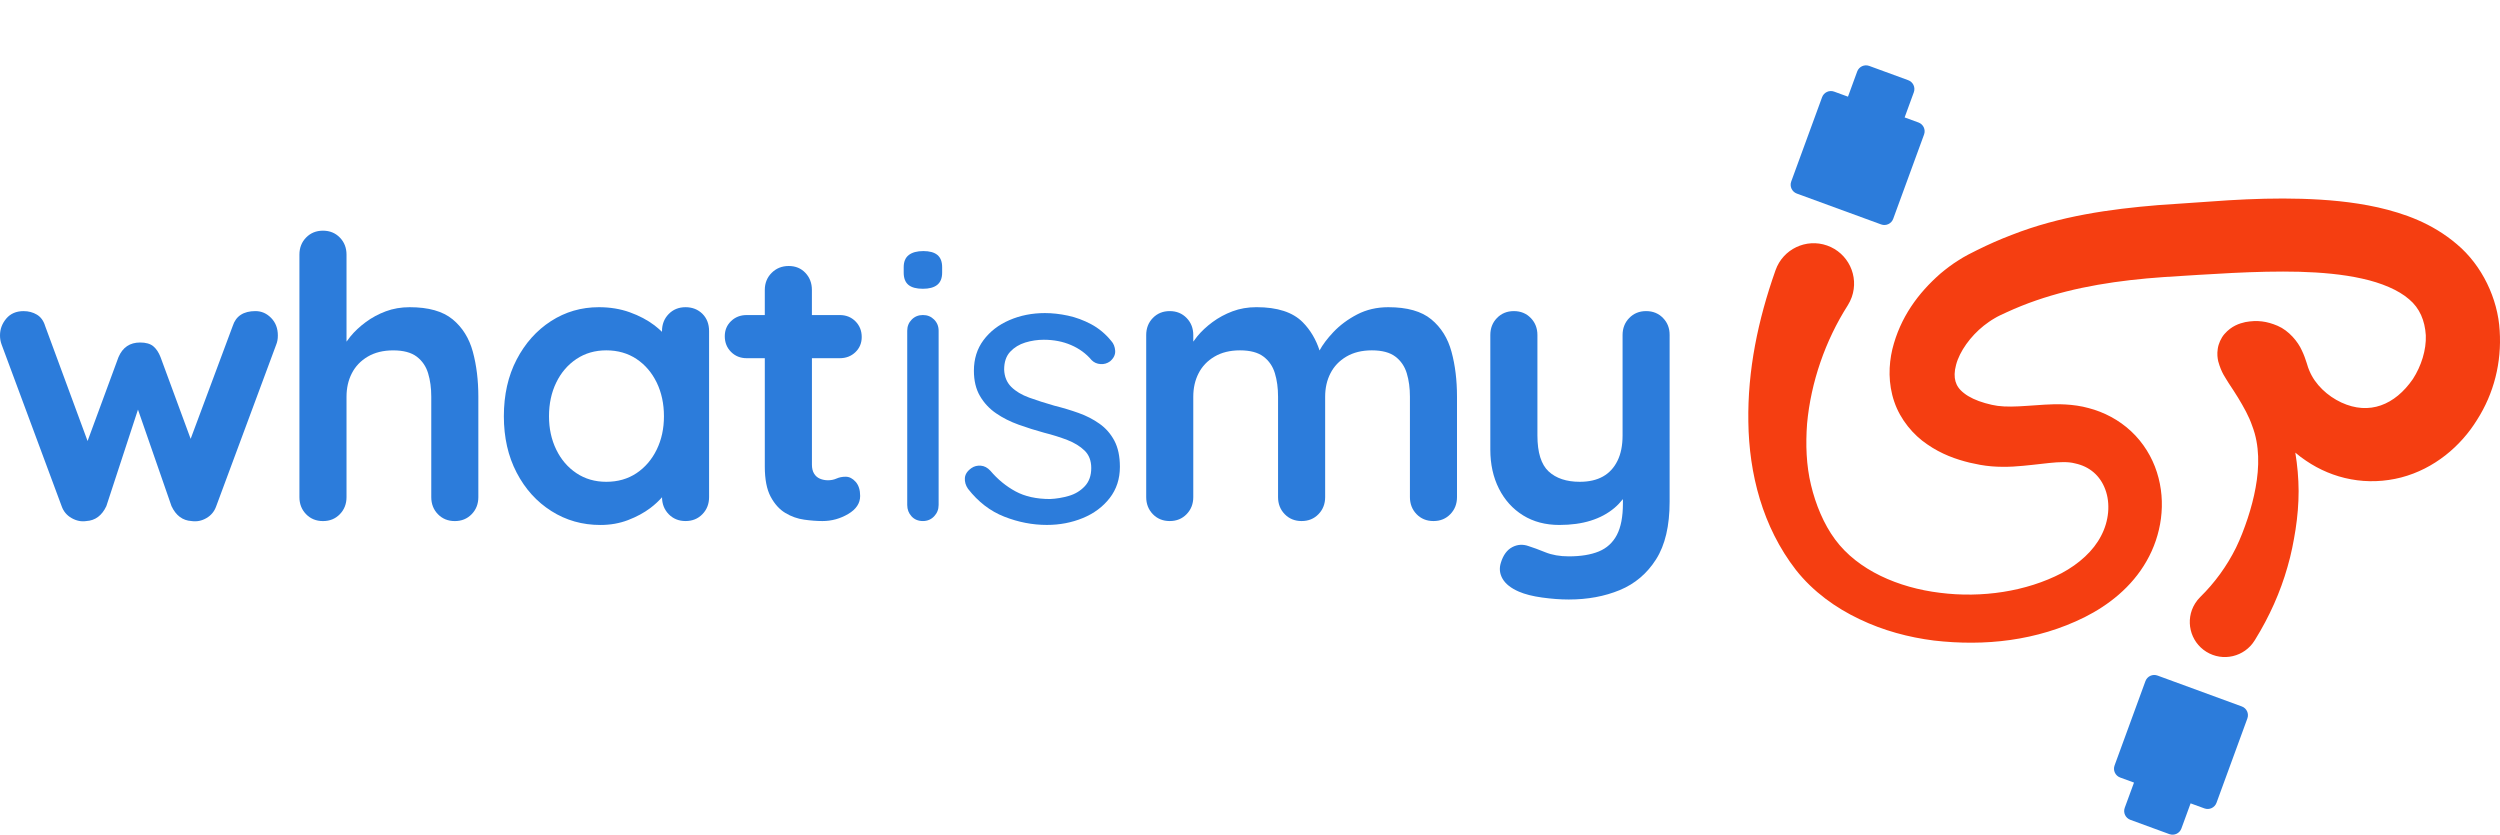
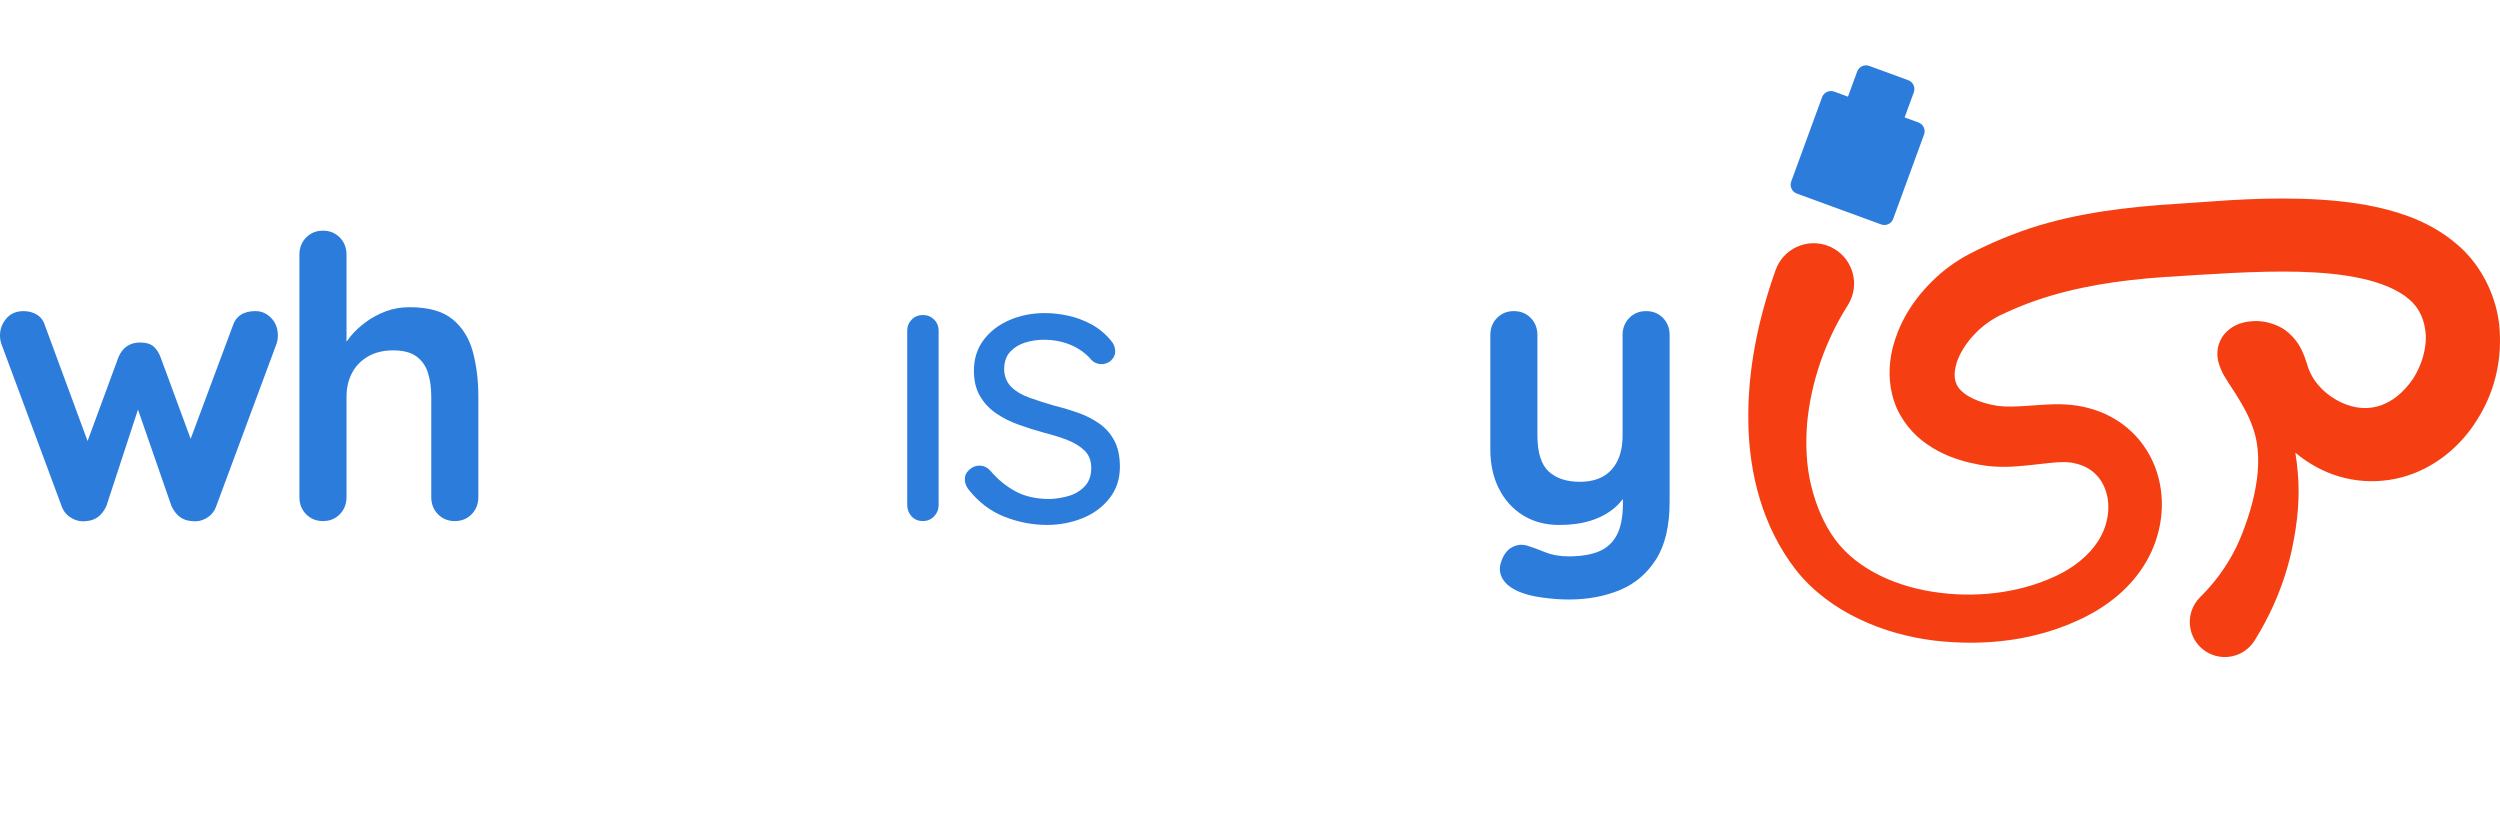
<svg xmlns="http://www.w3.org/2000/svg" version="1.1" id="Layer_1" x="0px" y="0px" viewBox="0 0 100 33.387" style="enable-background:new 0 0 100 33.387;" xml:space="preserve">
  <style type="text/css">
	.st0{fill:#2C7CDB;}
	.st1{fill:#F53E11;}
</style>
  <g>
    <g>
      <path class="st0" d="M10.219,12.444c-0.481,0-0.785,0.199-0.911,0.597l-1.682,4.513L6.42,14.281    c-0.074-0.188-0.17-0.332-0.29-0.432C6.009,13.75,5.834,13.7,5.604,13.7c-0.408,0-0.696,0.194-0.863,0.581l-1.238,3.36l-1.697-4.6    c-0.063-0.209-0.173-0.361-0.33-0.455s-0.335-0.141-0.534-0.141c-0.293,0-0.523,0.1-0.691,0.298C0.084,12.942,0,13.166,0,13.417    c0,0.126,0.021,0.246,0.063,0.361l2.402,6.467c0.073,0.209,0.206,0.369,0.4,0.479s0.389,0.149,0.589,0.118    c0.356-0.021,0.623-0.22,0.8-0.597l1.265-3.861l1.341,3.861c0.178,0.377,0.445,0.576,0.8,0.597    c0.21,0.031,0.408-0.008,0.597-0.118s0.32-0.269,0.393-0.479l2.401-6.467c0.021-0.052,0.037-0.107,0.047-0.165    c0.011-0.057,0.016-0.123,0.016-0.196c0-0.282-0.089-0.515-0.267-0.698C10.669,12.536,10.459,12.444,10.219,12.444z" />
      <path class="st0" d="M18.106,12.774c-0.393-0.324-0.965-0.486-1.719-0.486c-0.345,0-0.664,0.055-0.957,0.165    s-0.56,0.254-0.8,0.432c-0.241,0.178-0.445,0.369-0.612,0.573c-0.059,0.072-0.107,0.14-0.157,0.208v-3.481    c0-0.272-0.089-0.5-0.267-0.683s-0.403-0.275-0.675-0.275s-0.497,0.092-0.675,0.275s-0.267,0.411-0.267,0.683v9.7    c0,0.272,0.089,0.5,0.267,0.683s0.403,0.275,0.675,0.275s0.497-0.091,0.675-0.275c0.178-0.183,0.267-0.411,0.267-0.683v-4.018    c0-0.345,0.07-0.657,0.212-0.934c0.141-0.277,0.353-0.5,0.635-0.667c0.282-0.167,0.623-0.251,1.02-0.251    c0.408,0,0.722,0.084,0.942,0.251c0.22,0.168,0.372,0.39,0.455,0.667c0.084,0.277,0.126,0.589,0.126,0.934v4.018    c0,0.272,0.088,0.5,0.266,0.683c0.178,0.183,0.403,0.275,0.675,0.275s0.497-0.091,0.675-0.275    c0.178-0.183,0.267-0.411,0.267-0.683v-4.018c0-0.659-0.074-1.258-0.22-1.797C18.767,13.53,18.498,13.098,18.106,12.774z" />
-       <path class="st0" d="M27.421,12.288c-0.272,0-0.497,0.092-0.675,0.275s-0.266,0.411-0.266,0.683v0.027    c-0.094-0.088-0.191-0.176-0.306-0.263c-0.277-0.209-0.604-0.382-0.981-0.518s-0.79-0.204-1.24-0.204    c-0.701,0-1.339,0.186-1.915,0.557c-0.575,0.372-1.033,0.885-1.373,1.538c-0.341,0.654-0.511,1.41-0.511,2.268    c0,0.848,0.17,1.599,0.511,2.253c0.34,0.654,0.803,1.167,1.389,1.538c0.587,0.372,1.24,0.557,1.962,0.557    c0.397,0,0.766-0.065,1.107-0.196c0.34-0.131,0.635-0.29,0.887-0.479c0.19-0.143,0.341-0.288,0.471-0.434    c0.001,0.27,0.09,0.495,0.266,0.677c0.178,0.183,0.403,0.275,0.675,0.275s0.497-0.091,0.675-0.275    c0.178-0.183,0.266-0.411,0.266-0.683v-6.64c0-0.282-0.088-0.512-0.266-0.691C27.918,12.377,27.693,12.288,27.421,12.288z     M26.268,17.985c-0.194,0.398-0.464,0.712-0.808,0.942c-0.346,0.23-0.748,0.345-1.209,0.345c-0.45,0-0.848-0.115-1.193-0.345    c-0.345-0.23-0.615-0.544-0.808-0.942c-0.194-0.398-0.29-0.842-0.29-1.334c0-0.502,0.096-0.952,0.29-1.35    c0.193-0.398,0.463-0.711,0.808-0.942c0.345-0.23,0.743-0.345,1.193-0.345c0.46,0,0.863,0.115,1.209,0.345    c0.345,0.23,0.614,0.544,0.808,0.942c0.193,0.398,0.29,0.848,0.29,1.35C26.558,17.143,26.462,17.588,26.268,17.985z" />
-       <path class="st0" d="M33.59,14.328c0.251,0,0.46-0.081,0.628-0.243c0.167-0.162,0.251-0.363,0.251-0.604    c0-0.251-0.084-0.46-0.251-0.628c-0.167-0.167-0.376-0.251-0.628-0.251h-1.114v-1.004c0-0.272-0.087-0.5-0.26-0.683    c-0.172-0.183-0.395-0.275-0.667-0.275s-0.5,0.092-0.683,0.275s-0.274,0.411-0.274,0.683v1.004H29.87    c-0.251,0-0.461,0.081-0.628,0.243c-0.168,0.162-0.251,0.364-0.251,0.604c0,0.251,0.084,0.461,0.251,0.628    c0.167,0.168,0.377,0.251,0.628,0.251h0.722v4.332c0,0.513,0.078,0.916,0.235,1.209c0.157,0.293,0.353,0.51,0.589,0.651    c0.235,0.141,0.486,0.23,0.753,0.267c0.266,0.037,0.51,0.055,0.73,0.055c0.366,0,0.708-0.094,1.028-0.282    c0.319-0.188,0.479-0.429,0.479-0.722c0-0.24-0.06-0.429-0.18-0.565c-0.121-0.136-0.254-0.204-0.4-0.204    c-0.136,0-0.256,0.024-0.361,0.071c-0.105,0.047-0.22,0.071-0.345,0.071c-0.116,0-0.223-0.021-0.322-0.063    c-0.1-0.042-0.178-0.11-0.235-0.204c-0.058-0.094-0.086-0.214-0.086-0.361v-4.254L33.59,14.328L33.59,14.328z" />
-       <path class="st0" d="M36.933,10.043c-0.251,0-0.445,0.053-0.581,0.157c-0.136,0.105-0.204,0.267-0.204,0.487v0.22    c0,0.22,0.063,0.382,0.188,0.487c0.126,0.105,0.319,0.157,0.581,0.157c0.251,0,0.442-0.052,0.573-0.157    c0.13-0.105,0.196-0.267,0.196-0.487v-0.22c0-0.22-0.063-0.382-0.188-0.487S37.184,10.043,36.933,10.043z" />
      <path class="st0" d="M36.917,12.601c-0.178,0-0.327,0.06-0.447,0.181c-0.12,0.121-0.181,0.27-0.181,0.448v6.969    c0,0.178,0.058,0.33,0.173,0.455c0.115,0.126,0.267,0.188,0.455,0.188c0.178,0,0.327-0.063,0.447-0.188    c0.12-0.126,0.181-0.277,0.181-0.455V13.23c0-0.178-0.06-0.327-0.181-0.448C37.244,12.662,37.096,12.601,36.917,12.601z" />
      <path class="st0" d="M43.98,16.949c-0.251-0.178-0.531-0.322-0.839-0.431c-0.308-0.11-0.631-0.207-0.965-0.29    c-0.366-0.105-0.701-0.212-1.005-0.322c-0.303-0.11-0.544-0.254-0.722-0.432s-0.272-0.408-0.283-0.691    c0-0.303,0.081-0.542,0.243-0.714c0.162-0.173,0.364-0.295,0.604-0.369c0.241-0.073,0.487-0.11,0.738-0.11    c0.397,0,0.761,0.07,1.091,0.212c0.329,0.141,0.604,0.343,0.824,0.604c0.094,0.094,0.211,0.147,0.353,0.157    c0.141,0.011,0.269-0.026,0.384-0.11c0.147-0.126,0.214-0.267,0.204-0.424c-0.011-0.157-0.063-0.288-0.158-0.392    c-0.23-0.282-0.497-0.505-0.8-0.667c-0.304-0.162-0.615-0.277-0.934-0.345c-0.319-0.068-0.625-0.102-0.918-0.102    c-0.513,0-0.987,0.094-1.421,0.282c-0.434,0.188-0.779,0.455-1.036,0.8s-0.384,0.753-0.384,1.224c0,0.398,0.081,0.736,0.243,1.012    c0.162,0.277,0.377,0.508,0.644,0.691c0.266,0.183,0.568,0.335,0.902,0.455s0.675,0.228,1.021,0.322    c0.334,0.084,0.643,0.181,0.926,0.29c0.282,0.11,0.512,0.251,0.691,0.424c0.178,0.173,0.267,0.406,0.267,0.698    c0,0.304-0.087,0.547-0.26,0.73c-0.172,0.183-0.384,0.311-0.635,0.384s-0.502,0.115-0.753,0.126c-0.544,0-1.005-0.102-1.381-0.306    c-0.377-0.204-0.712-0.479-1.005-0.824c-0.116-0.126-0.243-0.193-0.385-0.204c-0.141-0.01-0.264,0.021-0.369,0.094    c-0.167,0.115-0.256,0.249-0.267,0.4c-0.011,0.152,0.032,0.296,0.126,0.432c0.408,0.523,0.891,0.895,1.452,1.114    c0.56,0.22,1.128,0.33,1.703,0.33c0.513,0,0.992-0.092,1.437-0.275s0.803-0.45,1.075-0.8c0.272-0.351,0.408-0.767,0.408-1.248    c0-0.418-0.074-0.767-0.22-1.044C44.43,17.355,44.232,17.127,43.98,16.949z" />
-       <path class="st0" d="M57.252,12.774c-0.392-0.324-0.965-0.486-1.719-0.486c-0.46,0-0.877,0.097-1.248,0.29    c-0.372,0.194-0.688,0.429-0.95,0.706c-0.247,0.261-0.428,0.505-0.553,0.734c-0.145-0.444-0.368-0.82-0.671-1.127    c-0.398-0.403-1.015-0.604-1.853-0.604c-0.345,0-0.665,0.055-0.957,0.165c-0.293,0.11-0.56,0.254-0.801,0.432    c-0.241,0.178-0.445,0.369-0.612,0.573c-0.059,0.072-0.107,0.139-0.157,0.208v-0.263c0-0.272-0.089-0.5-0.267-0.683    c-0.178-0.183-0.403-0.275-0.675-0.275s-0.497,0.092-0.675,0.275c-0.178,0.183-0.266,0.411-0.266,0.683v6.482    c0,0.272,0.089,0.5,0.266,0.683c0.178,0.183,0.403,0.275,0.675,0.275s0.497-0.091,0.675-0.275s0.267-0.411,0.267-0.683v-4.018    c0-0.345,0.07-0.657,0.212-0.934c0.141-0.277,0.353-0.5,0.636-0.667c0.282-0.167,0.622-0.251,1.02-0.251    c0.408,0,0.722,0.084,0.942,0.251c0.22,0.168,0.372,0.39,0.455,0.667c0.084,0.277,0.126,0.589,0.126,0.934v4.018    c0,0.272,0.089,0.5,0.267,0.683c0.178,0.183,0.403,0.275,0.675,0.275s0.497-0.091,0.675-0.275    c0.178-0.183,0.267-0.411,0.267-0.683v-4.018c0-0.345,0.07-0.657,0.212-0.934c0.141-0.277,0.353-0.5,0.635-0.667    c0.283-0.167,0.623-0.251,1.021-0.251c0.408,0,0.722,0.084,0.942,0.251c0.22,0.168,0.371,0.39,0.455,0.667    c0.084,0.277,0.126,0.589,0.126,0.934v4.018c0,0.272,0.089,0.5,0.266,0.683c0.178,0.183,0.403,0.275,0.675,0.275    s0.497-0.091,0.675-0.275c0.178-0.183,0.267-0.411,0.267-0.683v-4.018c0-0.659-0.073-1.258-0.22-1.797    C57.914,13.53,57.645,13.098,57.252,12.774z" />
      <path class="st0" d="M66.52,12.719c-0.178-0.183-0.403-0.275-0.675-0.275s-0.497,0.092-0.675,0.275s-0.267,0.411-0.267,0.683    v4.018c0,0.398-0.067,0.735-0.204,1.012c-0.136,0.277-0.329,0.487-0.58,0.628s-0.56,0.212-0.926,0.212    c-0.534,0-0.95-0.139-1.249-0.416c-0.297-0.277-0.447-0.756-0.447-1.436v-4.018c0-0.272-0.089-0.5-0.267-0.683    c-0.178-0.183-0.403-0.275-0.675-0.275s-0.497,0.092-0.675,0.275c-0.179,0.183-0.267,0.411-0.267,0.683v4.583    c0,0.586,0.115,1.107,0.345,1.562s0.552,0.811,0.965,1.067c0.413,0.256,0.897,0.384,1.452,0.384c0.471,0,0.889-0.058,1.256-0.173    c0.366-0.115,0.682-0.285,0.949-0.51c0.123-0.103,0.233-0.223,0.337-0.351v0.171c0,0.534-0.081,0.955-0.243,1.264    c-0.163,0.309-0.404,0.528-0.722,0.659c-0.32,0.131-0.72,0.196-1.2,0.196c-0.356,0-0.671-0.055-0.942-0.165    c-0.272-0.11-0.493-0.191-0.66-0.243c-0.23-0.084-0.45-0.071-0.659,0.039c-0.209,0.11-0.361,0.316-0.455,0.62    c-0.074,0.23-0.049,0.447,0.07,0.651c0.121,0.204,0.337,0.374,0.652,0.51c0.241,0.104,0.55,0.183,0.926,0.235    s0.733,0.079,1.068,0.079c0.753,0,1.433-0.126,2.04-0.377c0.606-0.251,1.091-0.662,1.452-1.232c0.362-0.57,0.541-1.337,0.541-2.3    V13.4C66.787,13.13,66.699,12.902,66.52,12.719z" />
    </g>
    <g>
      <path class="st1" d="M99.987,13.223c-0.072-1.274-0.702-2.607-1.713-3.455c-0.997-0.85-2.118-1.234-3.155-1.472    c-1.048-0.232-2.062-0.313-3.054-0.344c-0.992-0.029-1.963,0.002-2.916,0.059l-2.826,0.194c-1.909,0.157-3.929,0.436-5.846,1.188    c-0.478,0.181-0.945,0.388-1.397,0.613c-0.208,0.102-0.494,0.244-0.744,0.408c-0.254,0.158-0.49,0.338-0.717,0.528    c-0.885,0.775-1.61,1.747-1.925,3.026c-0.15,0.634-0.171,1.377,0.076,2.099c0.244,0.723,0.765,1.336,1.324,1.71    c0.561,0.389,1.144,0.597,1.698,0.731l0.414,0.086c0.151,0.027,0.309,0.047,0.459,0.06c0.302,0.025,0.59,0.023,0.861,0.009    c1.083-0.065,1.93-0.273,2.47-0.128c0.581,0.121,1.012,0.487,1.217,1.048c0.207,0.556,0.147,1.257-0.17,1.853    c-0.306,0.597-0.878,1.115-1.575,1.489c-1.423,0.74-3.2,1.001-4.869,0.787c-1.663-0.201-3.287-0.902-4.196-2.135    c-0.449-0.605-0.777-1.395-0.962-2.173c-0.192-0.791-0.219-1.627-0.158-2.458c0.153-1.662,0.729-3.322,1.627-4.732    c0.063-0.1,0.12-0.215,0.161-0.331c0.297-0.842-0.145-1.765-0.987-2.062s-1.765,0.145-2.062,0.987l-0.009,0.025    c-0.691,1.96-1.114,3.976-1.079,6.046c0.028,2.058,0.561,4.187,1.904,5.92c0.688,0.871,1.594,1.52,2.545,1.969    c0.952,0.457,1.962,0.725,2.976,0.854c2.021,0.233,4.112,0.018,6.026-0.934c0.95-0.478,1.885-1.2,2.48-2.248    c0.59-1.028,0.803-2.331,0.411-3.552c-0.193-0.607-0.546-1.185-1.031-1.637c-0.483-0.454-1.089-0.77-1.701-0.928    c-0.601-0.168-1.27-0.17-1.752-0.137c-0.506,0.029-0.957,0.075-1.348,0.077c-0.195,0.002-0.375-0.007-0.537-0.028    c-0.082-0.011-0.155-0.025-0.233-0.042l-0.268-0.068c-0.347-0.098-0.647-0.239-0.844-0.397c-0.205-0.158-0.295-0.31-0.343-0.475    c-0.048-0.166-0.05-0.392,0.024-0.66c0.141-0.54,0.579-1.145,1.11-1.567c0.135-0.104,0.273-0.204,0.418-0.287    c0.143-0.088,0.278-0.148,0.491-0.246c0.388-0.178,0.78-0.337,1.179-0.474c1.589-0.55,3.301-0.809,5.104-0.936    c1.837-0.113,3.7-0.256,5.435-0.212c0.871,0.025,1.724,0.099,2.499,0.272c0.773,0.169,1.457,0.455,1.884,0.827    c0.426,0.356,0.633,0.856,0.669,1.44c0.024,0.587-0.181,1.23-0.515,1.749c-0.72,1.043-1.745,1.46-2.865,0.94    c-0.546-0.254-1.05-0.713-1.281-1.279c-0.06-0.111-0.125-0.448-0.296-0.799c-0.155-0.352-0.521-0.798-0.974-0.99    c-0.429-0.181-0.805-0.236-1.29-0.147c-0.235,0.054-0.545,0.149-0.832,0.476c-0.139,0.159-0.243,0.394-0.27,0.599    c-0.031,0.204-0.008,0.372,0.02,0.494c0.13,0.472,0.288,0.649,0.419,0.874c0.135,0.207,0.262,0.393,0.375,0.582    c0.226,0.375,0.433,0.738,0.566,1.129c0.299,0.777,0.286,1.646,0.135,2.468c-0.074,0.414-0.184,0.821-0.316,1.225    c-0.066,0.196-0.144,0.42-0.221,0.612c-0.074,0.193-0.16,0.382-0.248,0.567c-0.366,0.738-0.853,1.405-1.428,1.969    c-0.077,0.076-0.151,0.167-0.21,0.263c-0.407,0.658-0.204,1.523,0.454,1.93c0.658,0.407,1.523,0.204,1.93-0.454l0.025-0.04    c0.564-0.912,1.003-1.889,1.289-2.899c0.072-0.252,0.138-0.505,0.189-0.761c0.054-0.256,0.092-0.483,0.134-0.741    c0.077-0.504,0.122-1.02,0.122-1.536c-0.002-0.515-0.049-1.028-0.132-1.536c0.139,0.117,0.283,0.228,0.435,0.328    c0.524,0.355,1.13,0.617,1.789,0.738c0.665,0.125,1.357,0.096,2.011-0.073c1.325-0.346,2.388-1.253,3.035-2.305    C99.755,15.742,100.071,14.5,99.987,13.223z" />
      <path class="st0" d="M76.738,4.899l-0.553-0.202l0.368-1.006c0.072-0.195-0.029-0.412-0.224-0.483L74.77,2.637    c-0.195-0.072-0.412,0.029-0.483,0.224l-0.368,1.006l-0.553-0.202c-0.195-0.072-0.412,0.029-0.483,0.224L71.649,7.26    c-0.072,0.195,0.029,0.412,0.224,0.483l3.372,1.234c0.195,0.072,0.412-0.029,0.483-0.224l1.234-3.372    C77.034,5.187,76.934,4.97,76.738,4.899z" />
-       <path class="st0" d="M89.671,28.257L86.3,27.022c-0.195-0.072-0.412,0.029-0.483,0.224l-1.234,3.372    c-0.072,0.195,0.029,0.412,0.224,0.483l0.553,0.202l-0.37,1.007c-0.072,0.195,0.029,0.412,0.224,0.483l1.559,0.571    c0.195,0.072,0.412-0.029,0.483-0.224l0.368-1.006l0.553,0.202c0.195,0.072,0.412-0.029,0.483-0.224l1.234-3.372    C89.967,28.544,89.867,28.328,89.671,28.257z" />
    </g>
  </g>
</svg>